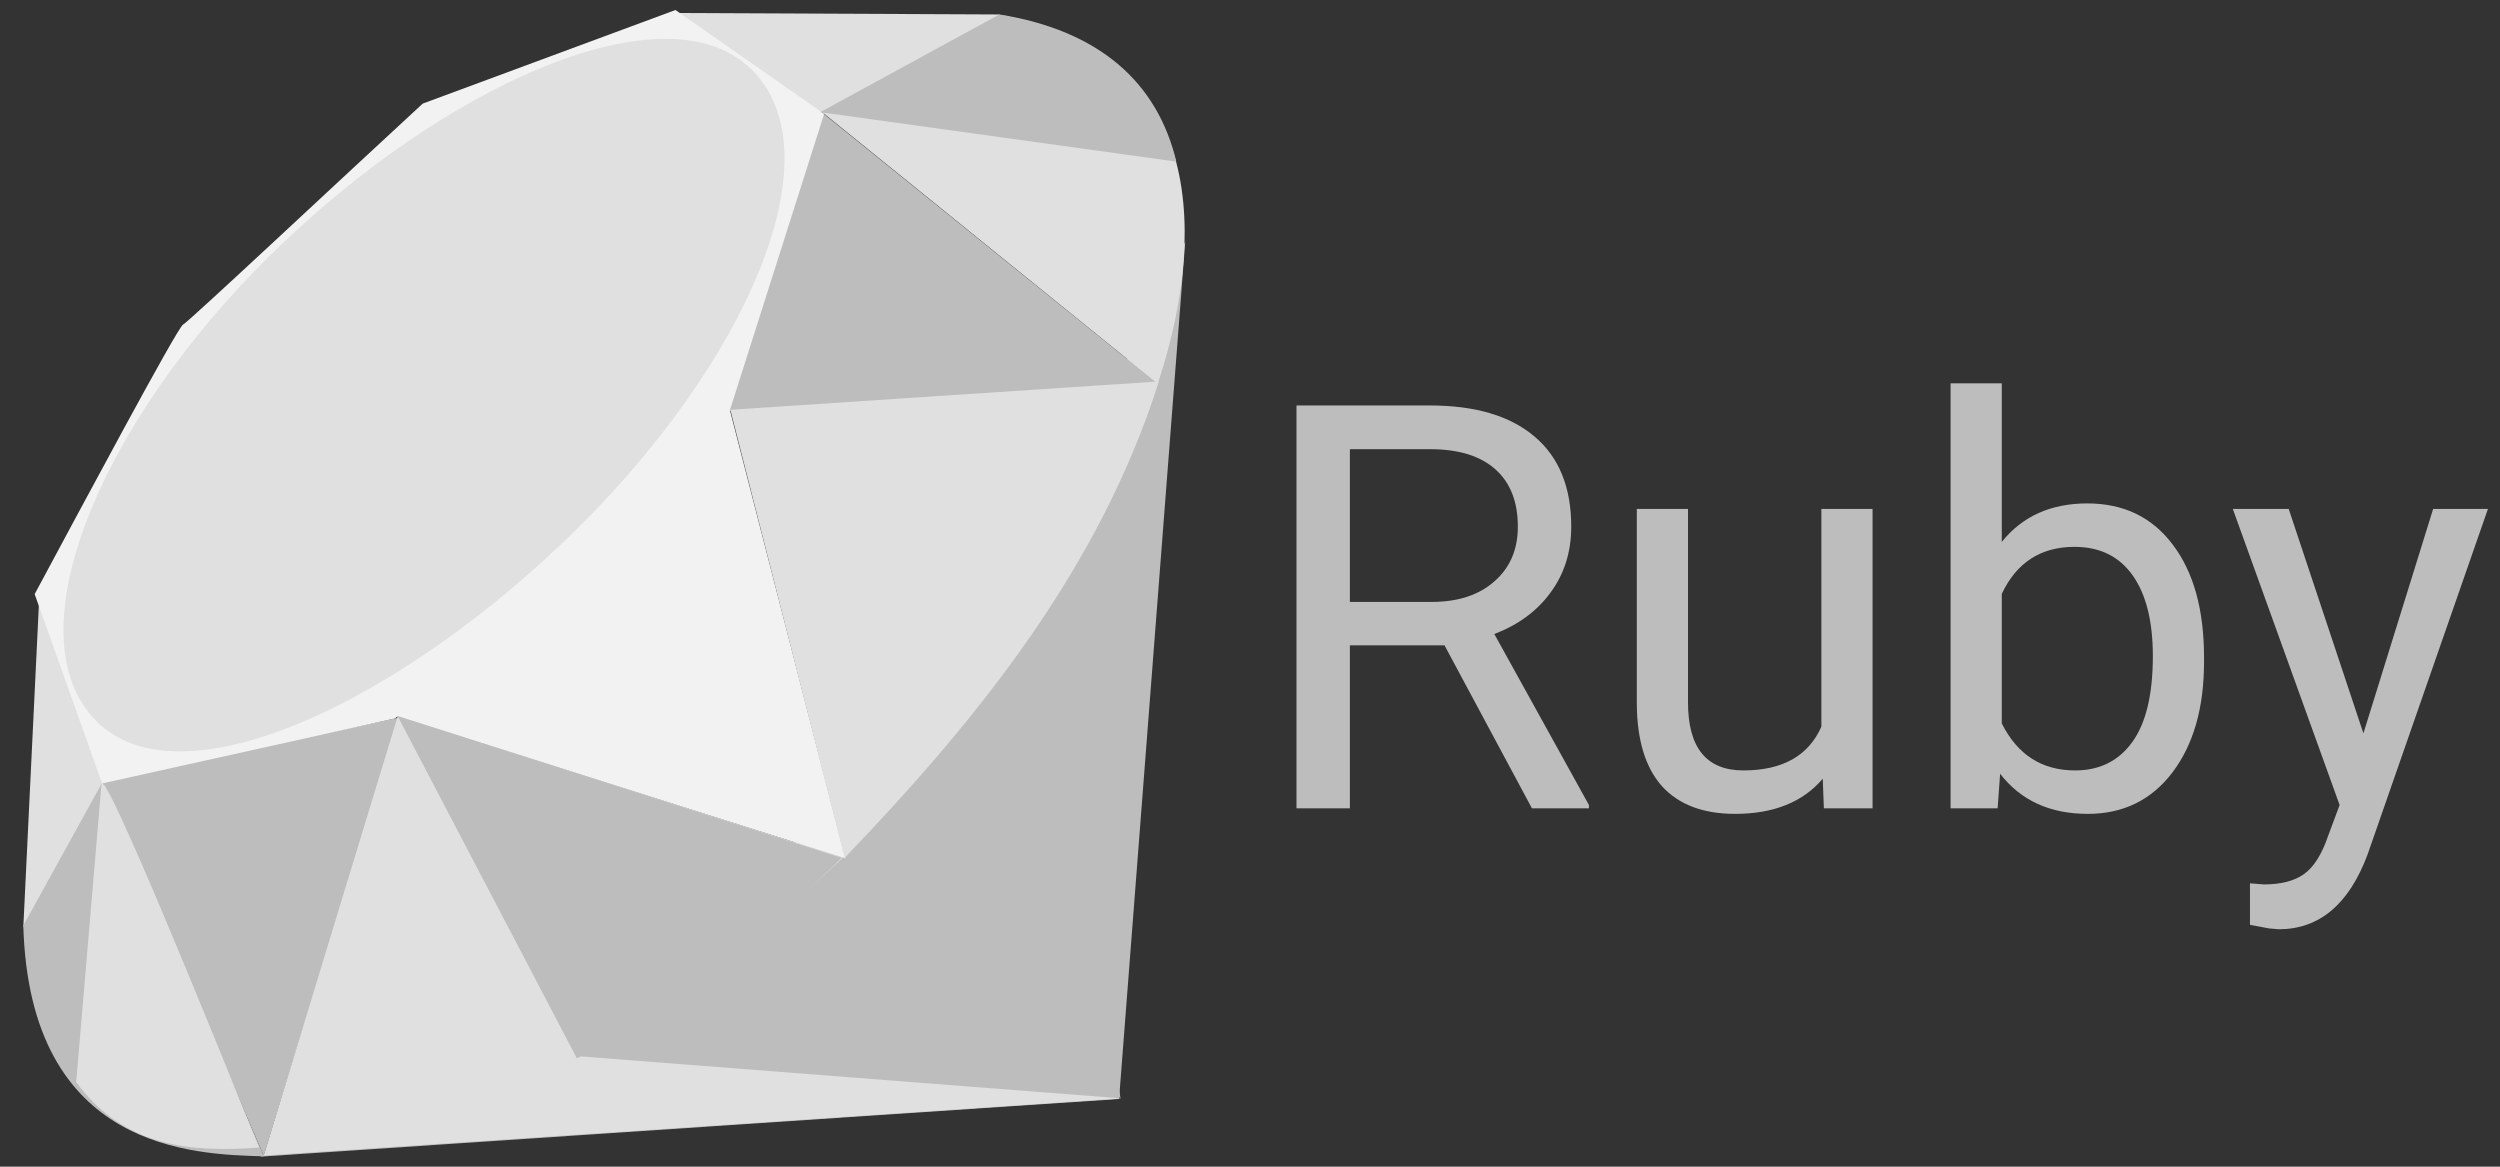
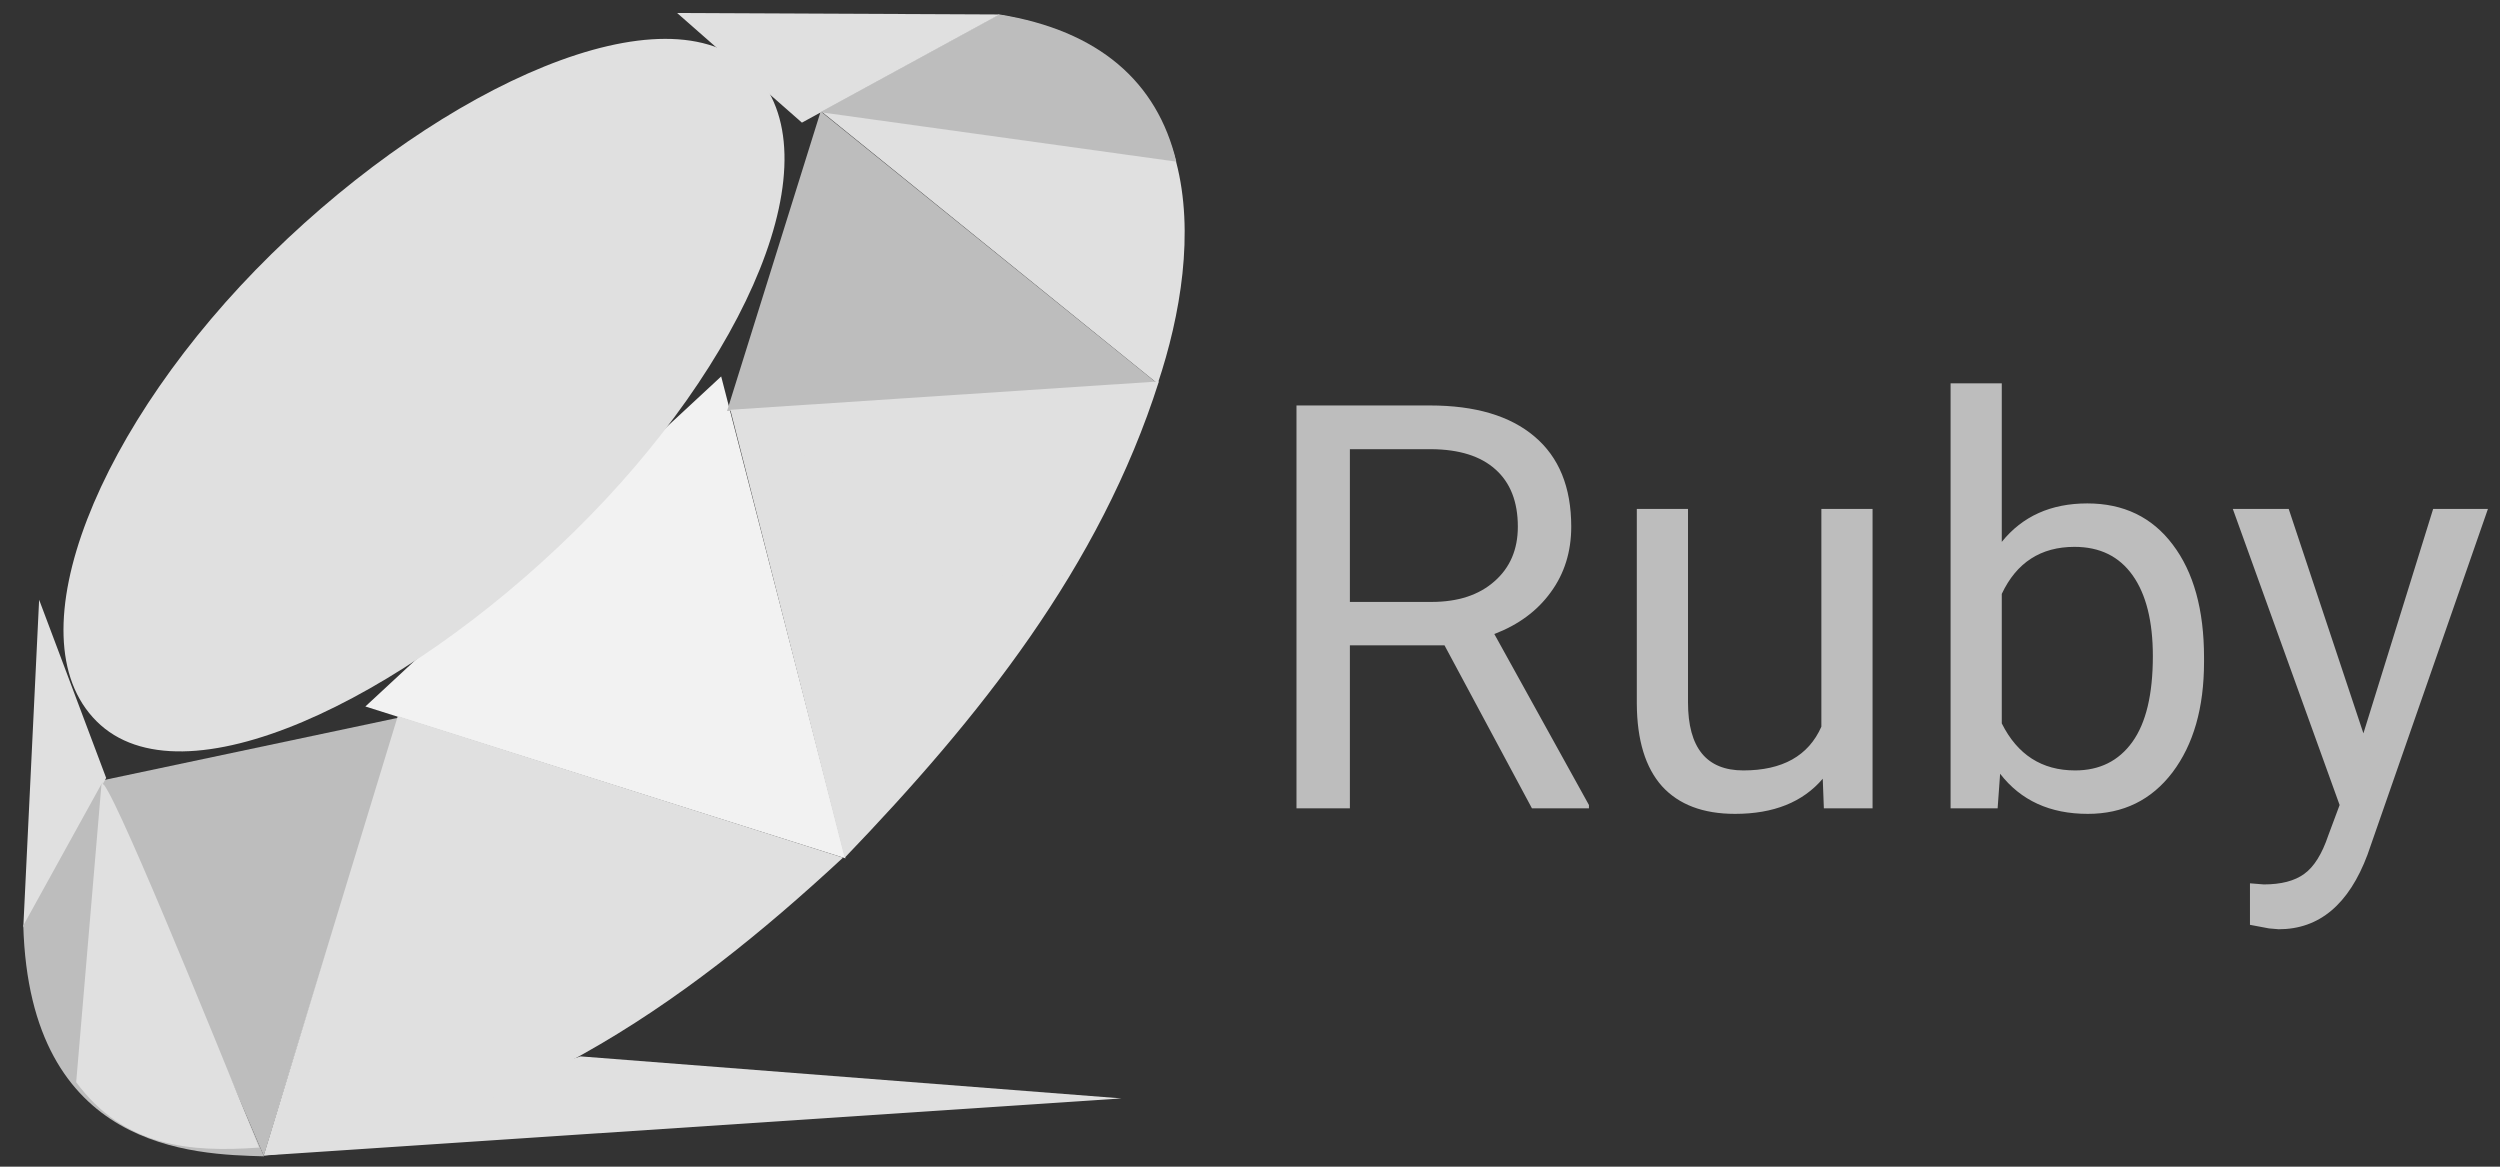
<svg xmlns="http://www.w3.org/2000/svg" width="300" height="140" viewBox="0 0 300 140" fill="none">
  <rect x="0" y="0" width="300" height="140" fill="#333333" stroke="none" />
  <g clip-path="url(#clip0_32_37)">
-     <path fill-rule="evenodd" clip-rule="evenodd" d="M142.228 29.022L110.82 92.021L31.212 138.801L134.289 131.879L142.228 29.022Z" fill="#BDBDBD" />
-     <path fill-rule="evenodd" clip-rule="evenodd" d="M134.458 131.809L125.599 71.295L101.466 102.83L134.458 131.809Z" fill="#BDBDBD" />
    <path fill-rule="evenodd" clip-rule="evenodd" d="M134.578 131.809L69.672 126.767L31.557 138.669L134.578 131.809Z" fill="#E0E0E0" />
    <path fill-rule="evenodd" clip-rule="evenodd" d="M31.648 138.683L47.862 86.115L12.182 93.666L31.648 138.683Z" fill="#BDBDBD" />
    <path fill-rule="evenodd" clip-rule="evenodd" d="M101.46 103.004L86.541 45.172L43.844 84.778L101.46 103.004Z" fill="#F2F2F2" />
    <path fill-rule="evenodd" clip-rule="evenodd" d="M138.843 45.987L98.483 13.366L87.244 49.323L138.843 45.987Z" fill="#BDBDBD" />
    <path fill-rule="evenodd" clip-rule="evenodd" d="M119.969 1.735L96.231 14.717L81.255 1.561L119.969 1.735Z" fill="#E0E0E0" />
    <path fill-rule="evenodd" clip-rule="evenodd" d="M2.795 111.299L12.739 93.352L4.695 71.971L2.795 111.299Z" fill="#E0E0E0" />
-     <path fill-rule="evenodd" clip-rule="evenodd" d="M4.16 71.295L12.253 94.013L47.419 86.205L87.568 49.28L98.898 13.665L81.058 1.199L50.726 12.432C41.17 21.229 22.626 38.633 21.958 38.96C21.296 39.294 9.712 60.96 4.16 71.295Z" fill="#F2F2F2" />
    <path fill-rule="evenodd" clip-rule="evenodd" d="M32.577 30.484C53.288 10.162 79.989 -1.845 90.235 8.386C100.476 18.617 89.616 43.48 68.905 63.795C48.193 84.11 21.824 96.778 11.584 86.547C1.338 76.323 11.866 50.799 32.577 30.484V30.484Z" fill="#E0E0E0" />
    <path fill-rule="evenodd" clip-rule="evenodd" d="M31.648 138.662L47.736 85.928L101.164 102.914C81.847 120.84 60.361 135.995 31.648 138.662Z" fill="#E0E0E0" />
    <path fill-rule="evenodd" clip-rule="evenodd" d="M87.638 49.177L101.354 102.942C117.491 86.15 131.975 68.099 139.068 45.771L87.638 49.177Z" fill="#E0E0E0" />
    <path fill-rule="evenodd" clip-rule="evenodd" d="M138.928 46.043C144.417 29.648 145.684 6.13 119.799 1.763L98.56 13.373L138.928 46.043Z" fill="#E0E0E0" />
    <path fill-rule="evenodd" clip-rule="evenodd" d="M2.795 111.062C3.555 138.119 23.281 138.523 31.683 138.76L12.274 93.902L2.795 111.062Z" fill="#BDBDBD" />
    <path fill-rule="evenodd" clip-rule="evenodd" d="M87.715 49.26C100.115 56.803 125.106 71.95 125.613 72.229C126.4 72.668 136.387 55.563 138.653 45.897L87.715 49.26Z" fill="#E0E0E0" />
-     <path fill-rule="evenodd" clip-rule="evenodd" d="M47.715 85.928L69.221 126.99C81.938 120.165 91.896 111.849 101.017 102.942L47.715 85.928Z" fill="#BDBDBD" />
    <path fill-rule="evenodd" clip-rule="evenodd" d="M12.19 93.957L9.142 129.865C14.892 137.638 22.802 138.313 31.099 137.707C25.096 122.922 13.104 93.358 12.19 93.957V93.957Z" fill="#E0E0E0" />
    <path fill-rule="evenodd" clip-rule="evenodd" d="M98.434 13.463L141.159 19.397C138.879 9.835 131.876 3.664 119.941 1.735L98.434 13.463Z" fill="#BDBDBD" />
    <path d="M173.342 77.443H161.986V97H155.578V48.656H171.582C177.027 48.656 181.211 49.896 184.133 52.375C187.077 54.854 188.549 58.462 188.549 63.199C188.549 66.21 187.73 68.833 186.092 71.068C184.476 73.304 182.218 74.975 179.318 76.082L190.674 96.602V97H183.834L173.342 77.443ZM161.986 72.231H171.781C174.947 72.231 177.459 71.412 179.318 69.773C181.2 68.135 182.141 65.944 182.141 63.199C182.141 60.211 181.244 57.92 179.451 56.326C177.68 54.732 175.113 53.925 171.748 53.902H161.986V72.231ZM218.73 93.447C216.34 96.258 212.831 97.664 208.205 97.664C204.376 97.664 201.454 96.557 199.439 94.344C197.447 92.108 196.44 88.81 196.418 84.449V61.074H202.561V84.283C202.561 89.728 204.774 92.451 209.201 92.451C213.894 92.451 217.015 90.703 218.564 87.205V61.074H224.707V97H218.863L218.73 93.447ZM264.484 79.436C264.484 84.925 263.223 89.341 260.699 92.684C258.176 96.004 254.789 97.664 250.539 97.664C246.001 97.664 242.493 96.059 240.014 92.85L239.715 97H234.07V46H240.213V65.025C242.692 61.949 246.112 60.41 250.473 60.41C254.833 60.41 258.253 62.059 260.732 65.357C263.234 68.656 264.484 73.171 264.484 78.904V79.436ZM258.342 78.738C258.342 74.555 257.534 71.323 255.918 69.043C254.302 66.763 251.978 65.623 248.945 65.623C244.895 65.623 241.984 67.505 240.213 71.268V86.807C242.094 90.57 245.027 92.451 249.012 92.451C251.956 92.451 254.247 91.311 255.885 89.031C257.523 86.751 258.342 83.32 258.342 78.738ZM283.609 88.002L291.977 61.074H298.551L284.107 102.545C281.872 108.521 278.319 111.51 273.449 111.51L272.287 111.41L269.996 110.979V105.998L271.656 106.131C273.737 106.131 275.353 105.71 276.504 104.869C277.677 104.028 278.64 102.49 279.393 100.254L280.754 96.602L267.938 61.074H274.645L283.609 88.002Z" fill="#BDBDBD" />
  </g>
  <defs>
    <clipPath id="clip0_32_37">
      <rect width="299.25" height="140" fill="white" />
    </clipPath>
  </defs>
</svg>